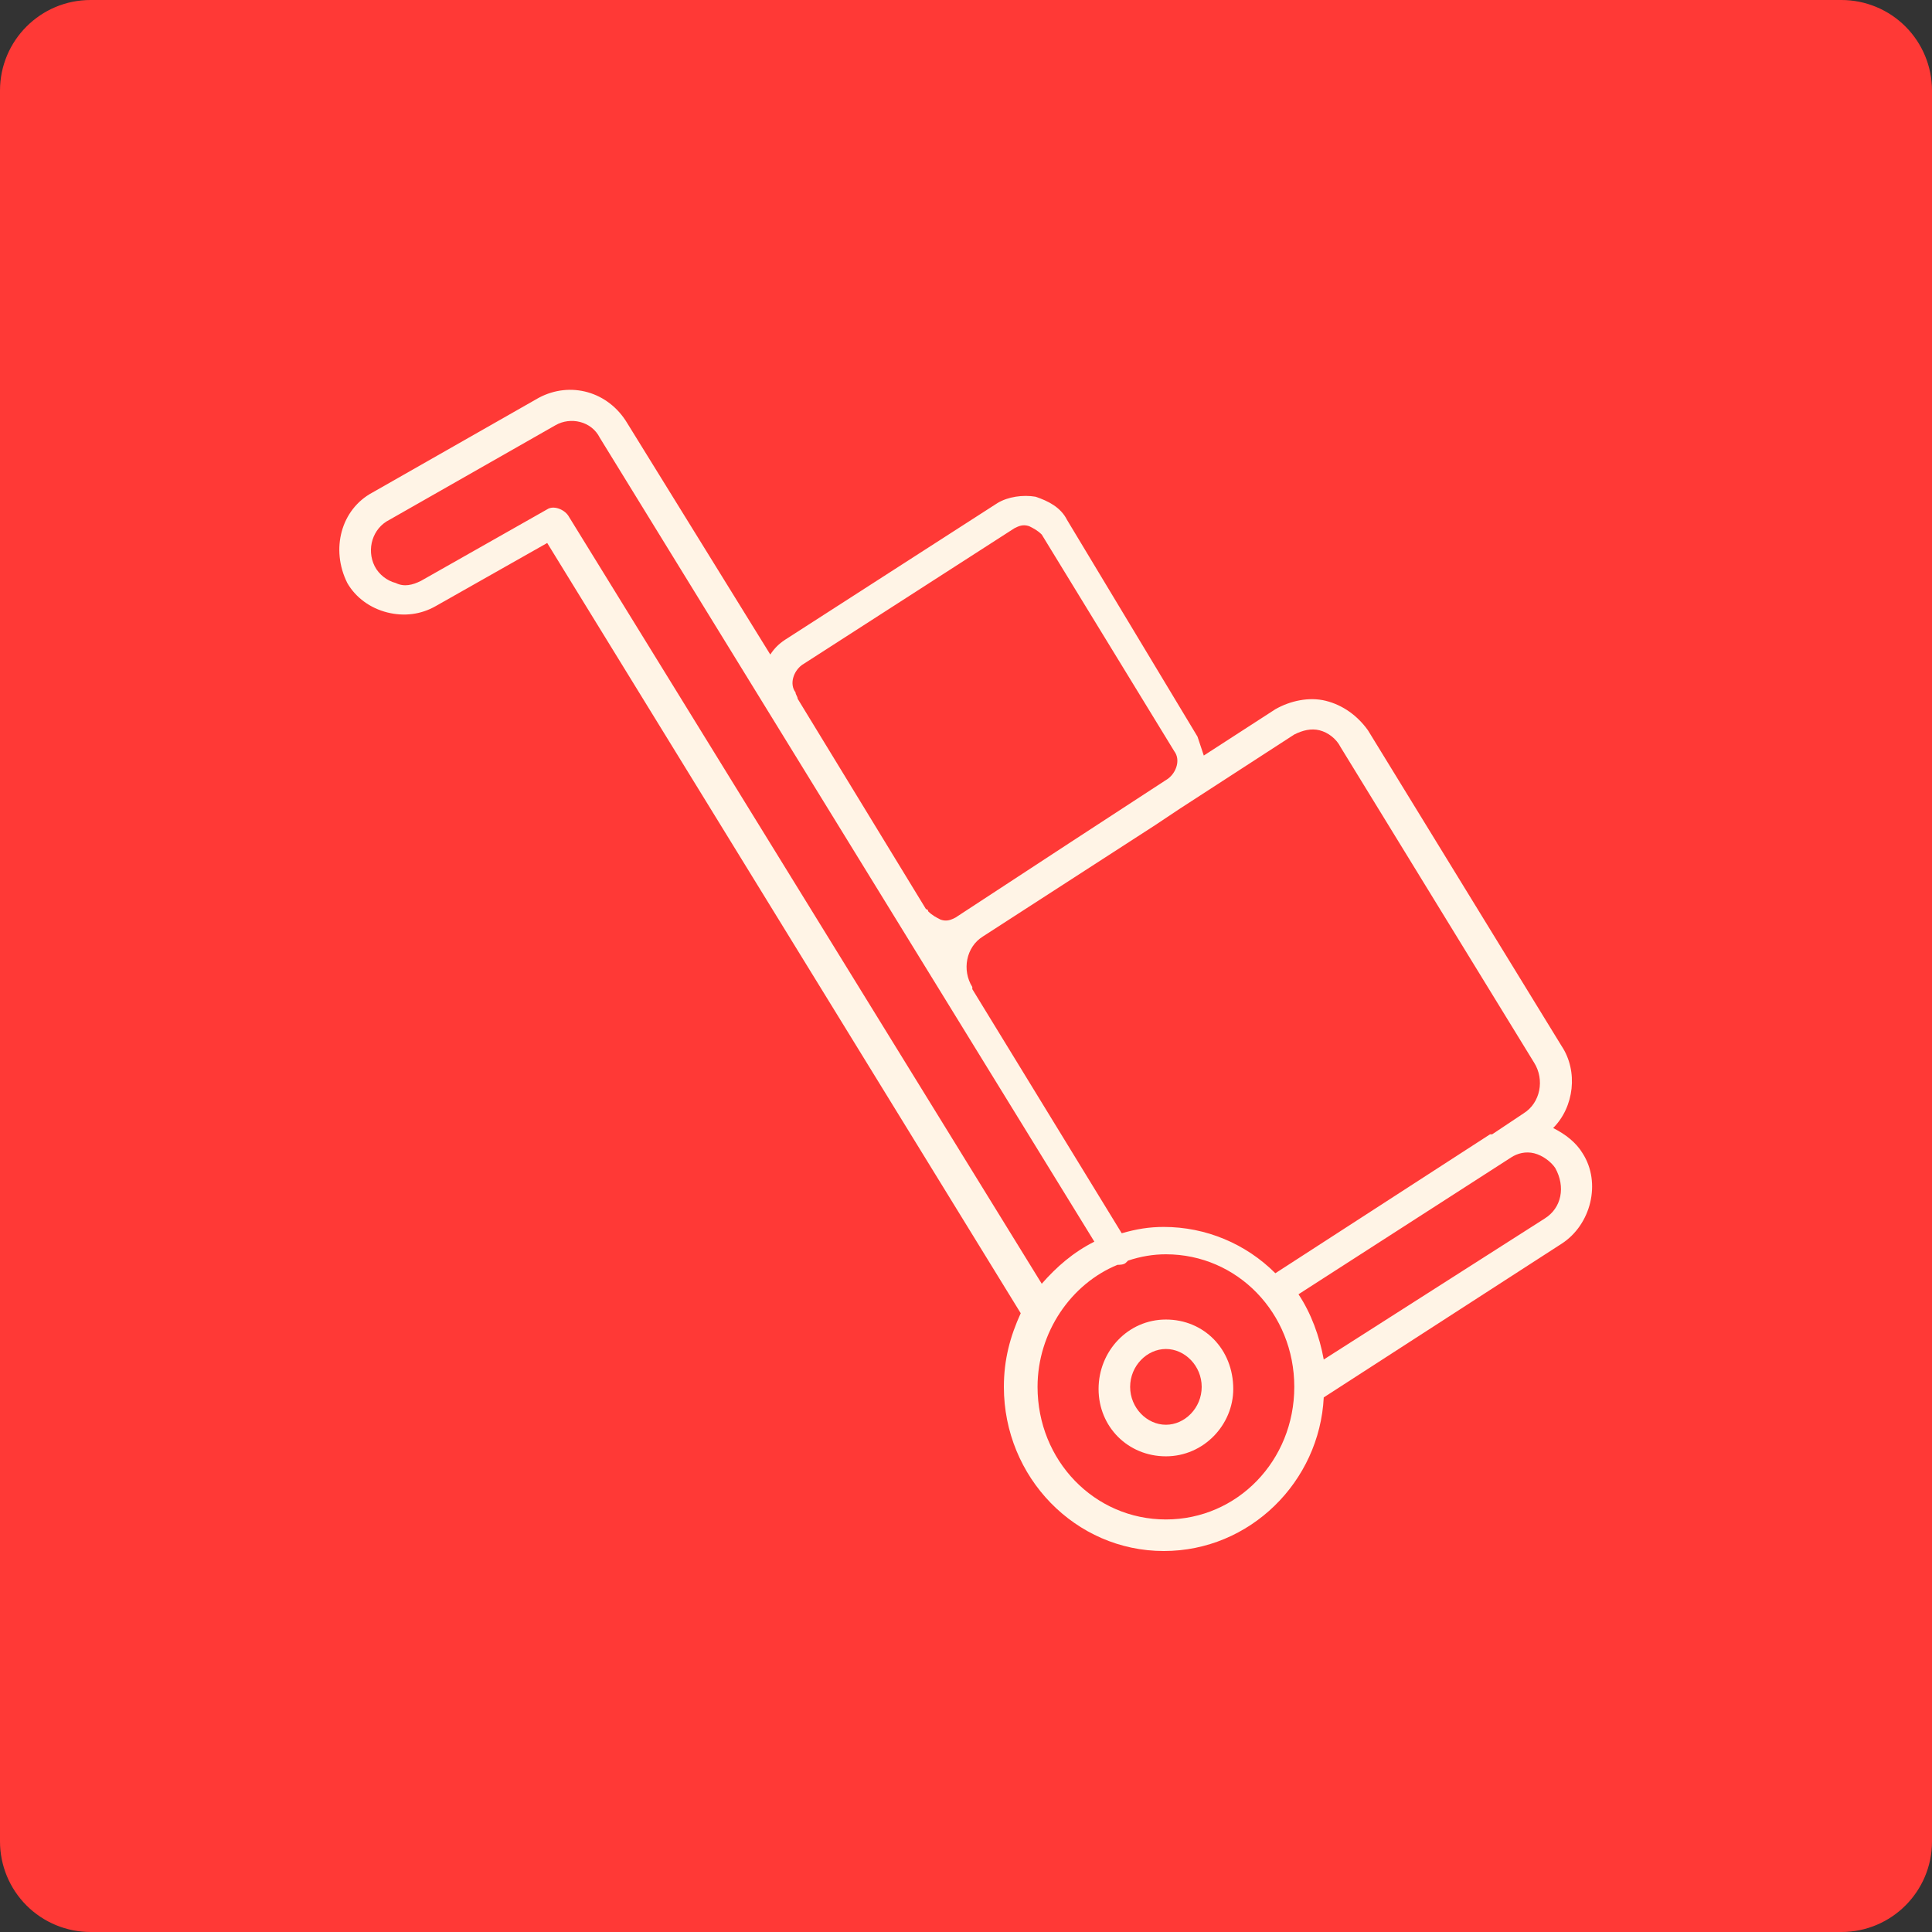
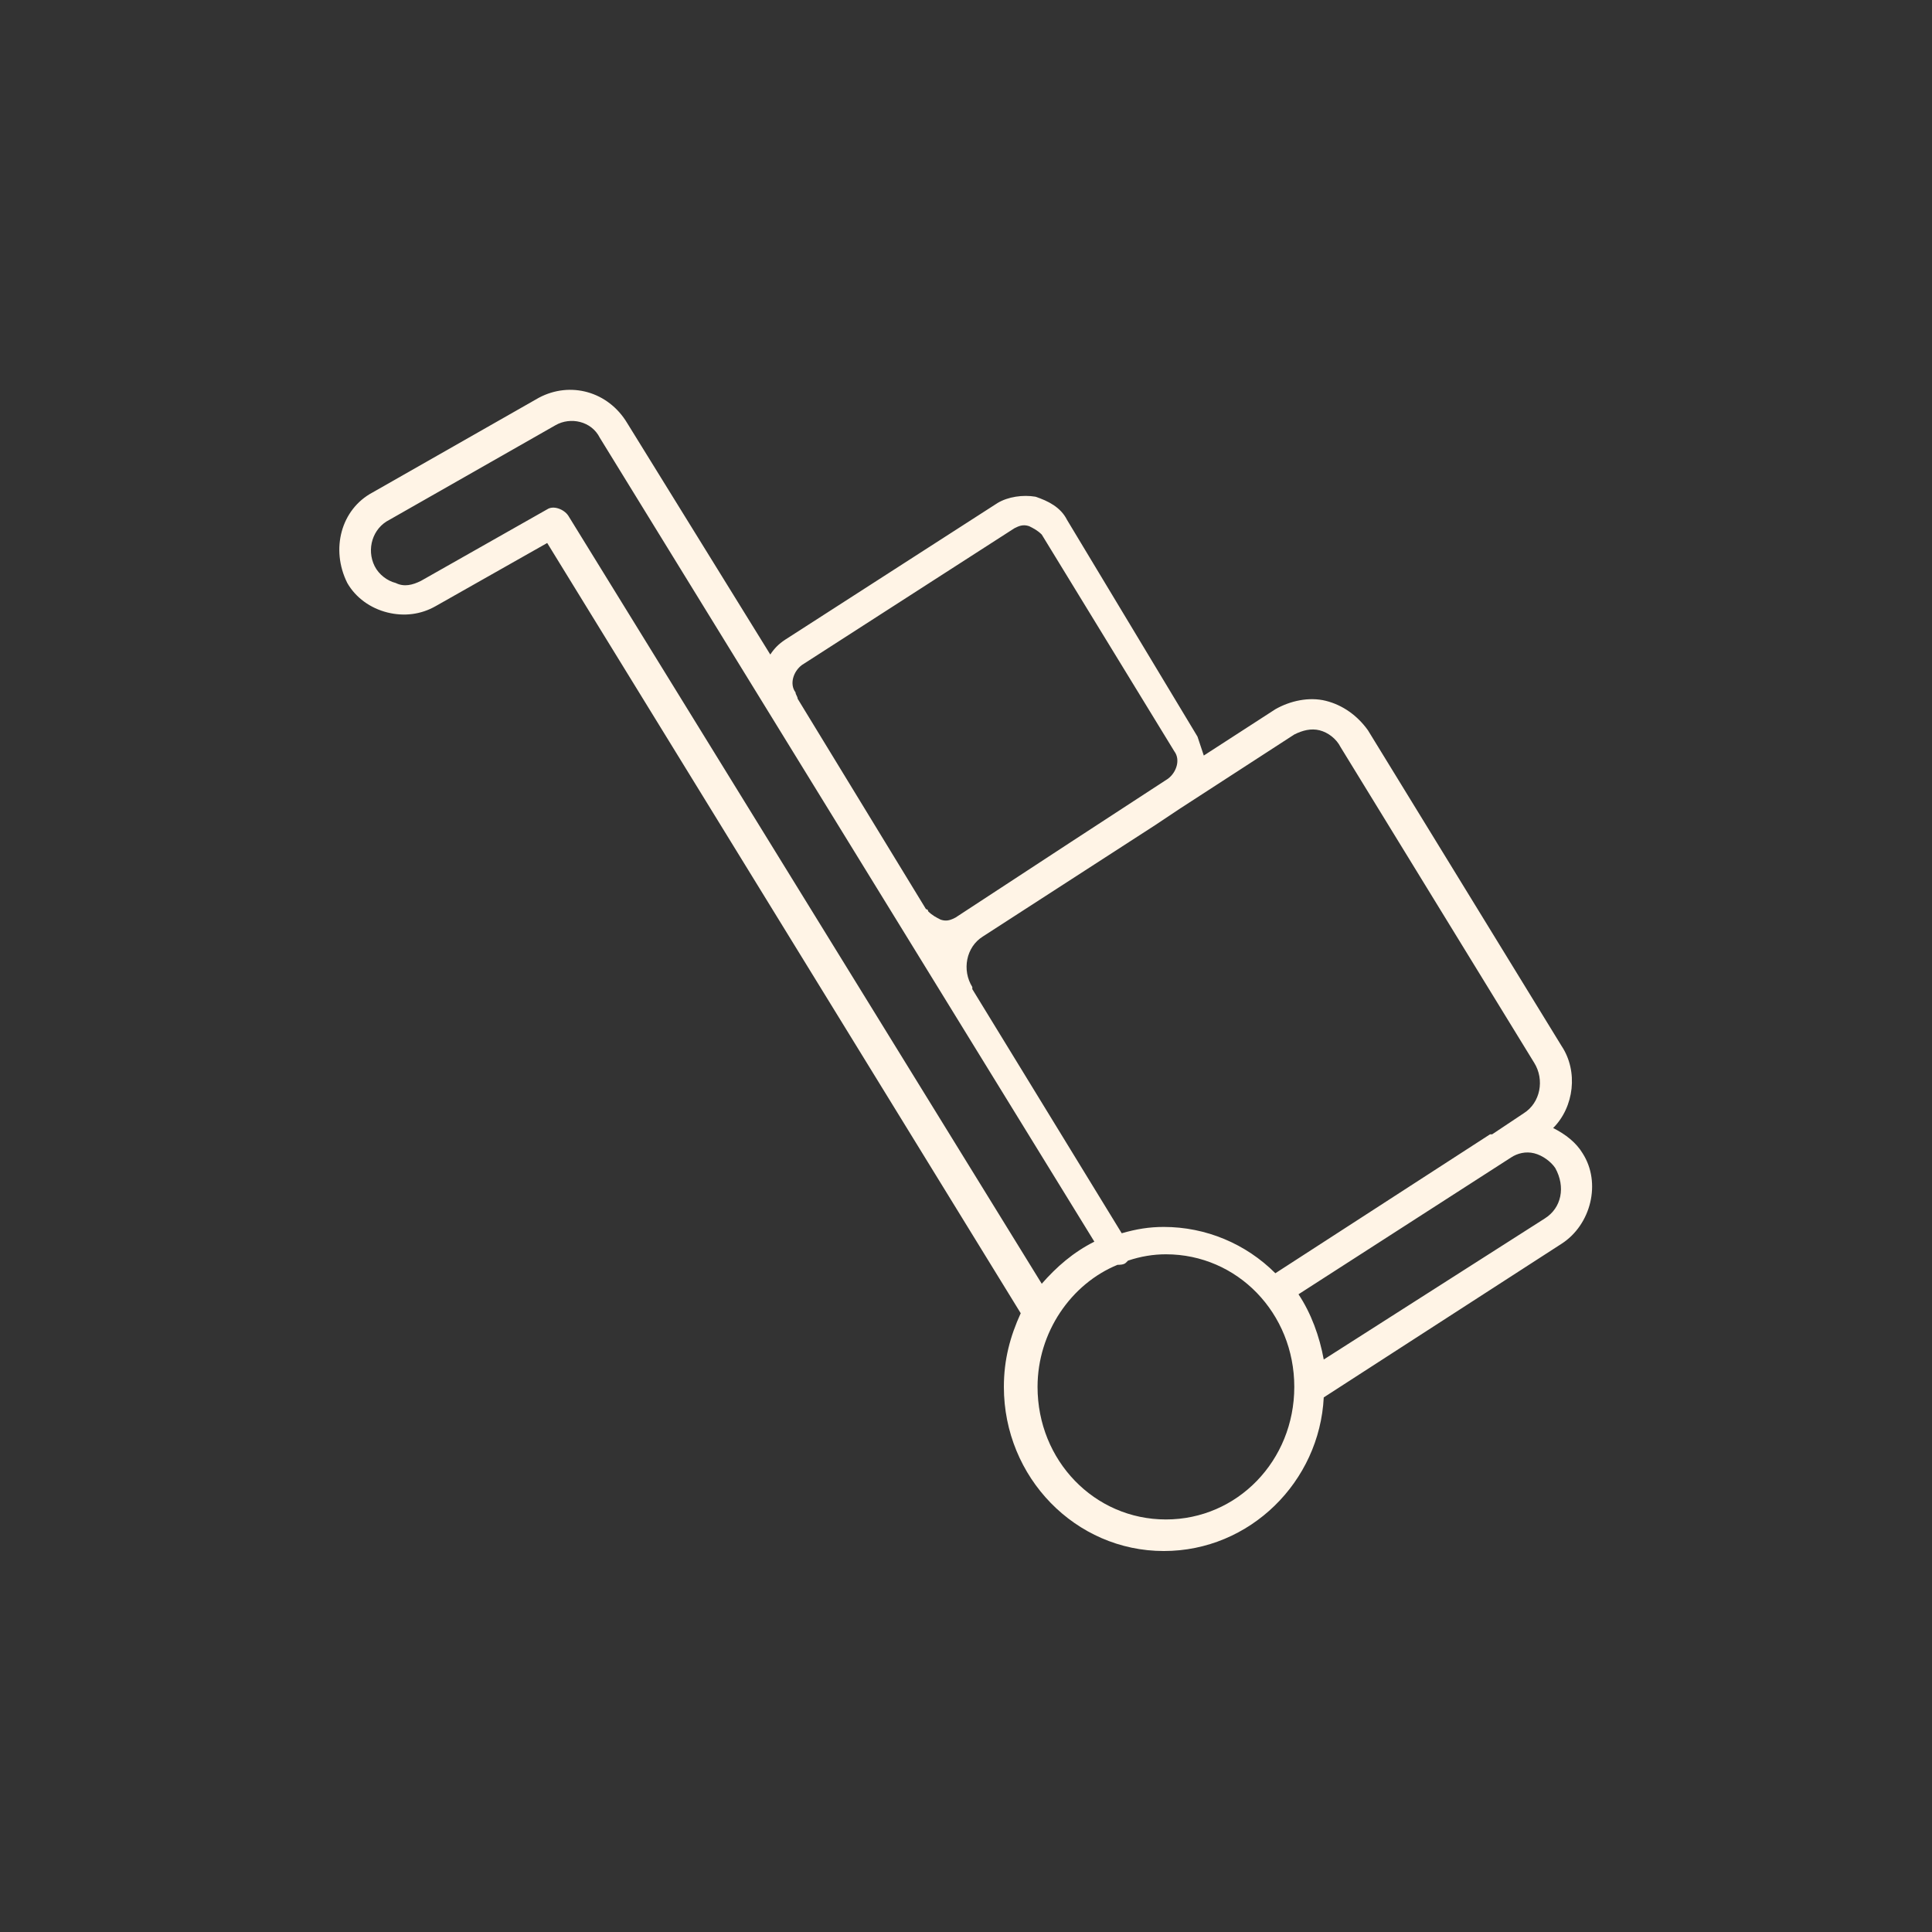
<svg xmlns="http://www.w3.org/2000/svg" width="1024" zoomAndPan="magnify" viewBox="0 0 768 768" height="1024" preserveAspectRatio="xMidYMid meet" version="1.0">
  <rect x="0" y="0" width="768" height="768" fill="#333333" stroke="none" />
  <defs>
    <clipPath id="c703d66260">
-       <path d="M 36 0 L 732 0 C 741.547 0 750.703 3.793 757.457 10.543 C 764.207 17.297 768 26.453 768 36 L 768 732 C 768 751.883 751.883 768 732 768 L 36 768 C 26.453 768 17.297 764.207 10.543 757.457 C 3.793 750.703 0 741.547 0 732 L 0 36 C 0 16.117 16.117 0 36 0 Z M 36 0 " clip-rule="nonzero" />
-     </clipPath>
+       </clipPath>
  </defs>
  <g clip-path="url(#c703d66260)">
    <rect x="-76.8" width="921.6" fill="#ff3936" y="-76.8" height="921.6" fill-opacity="1" />
  </g>
  <path fill="#fff4e6" d="M 617.395 448.41 C 625.762 440.043 627.434 425.82 620.742 415.785 L 543.781 290.301 C 539.598 284.445 533.742 280.262 527.047 278.59 C 520.355 276.914 512.828 278.59 506.973 281.934 L 478.527 300.34 L 476.02 292.809 L 424.152 206.645 C 421.645 201.625 416.625 199.117 411.605 197.445 C 406.586 196.605 400.73 197.445 396.547 199.953 L 312.055 254.328 C 309.543 256.004 307.871 257.676 306.199 260.184 L 249.312 168.164 C 241.785 155.617 226.727 151.434 214.18 158.125 L 148.09 195.77 C 135.543 202.461 131.359 218.355 138.051 231.742 C 141.398 237.598 147.254 241.781 153.945 243.453 C 160.637 245.129 167.332 244.289 173.188 240.945 L 217.523 215.848 L 405.75 522.027 C 401.566 531.227 399.055 540.43 399.055 551.305 C 399.055 587.277 427.5 616.555 462.633 616.555 C 496.934 616.555 524.539 588.949 526.211 555.488 L 620.742 494.418 C 632.453 486.891 636.637 470.16 629.109 458.449 C 626.598 454.266 622.414 450.918 617.395 448.41 Z M 514.5 291.973 C 517.848 290.301 521.191 289.465 524.539 290.301 C 527.887 291.137 531.23 293.648 532.902 296.992 L 609.867 422.477 C 614.051 429.168 612.375 438.371 605.684 442.555 L 593.137 450.918 C 593.137 450.918 593.137 450.918 592.301 450.918 L 506.973 506.133 C 495.258 494.418 479.363 487.727 462.633 487.727 C 456.777 487.727 451.758 488.562 445.902 490.238 L 386.508 393.195 L 386.508 392.359 C 382.324 385.668 383.996 376.465 390.691 372.281 L 459.289 327.945 L 469.328 321.254 Z M 316.238 275.242 C 313.727 271.898 315.402 266.879 318.746 264.367 L 403.238 209.992 C 404.91 209.156 406.586 208.32 409.094 209.156 C 410.77 209.992 412.441 210.828 414.113 212.5 L 466.816 298.668 C 469.328 302.012 467.652 307.031 464.309 309.543 L 425.824 334.637 L 379.816 364.754 C 378.141 365.59 376.469 366.426 373.961 365.59 C 372.285 364.754 370.613 363.918 368.941 362.246 C 368.941 361.406 368.102 361.406 368.102 361.406 L 317.074 277.754 C 317.074 276.914 316.238 276.078 316.238 275.242 Z M 225.891 204.973 C 224.215 202.461 220.035 200.789 217.523 202.461 L 167.332 230.906 C 163.984 232.578 160.637 233.414 157.293 231.742 C 153.945 230.906 150.602 228.395 148.926 225.051 C 145.582 218.355 148.09 209.992 154.781 206.645 L 220.871 169 C 226.727 165.656 235.09 167.328 238.438 174.02 L 435.027 493.582 C 426.66 497.766 419.969 503.621 414.113 510.312 Z M 463.469 604.008 C 435.027 604.008 412.441 580.586 412.441 551.305 C 412.441 529.555 425.824 510.312 444.23 502.785 C 445.066 502.785 446.738 502.785 447.574 501.949 L 448.414 501.113 C 453.434 499.438 458.449 498.602 463.469 498.602 C 491.914 498.602 514.5 522.027 514.5 551.305 C 514.5 580.586 491.914 604.008 463.469 604.008 Z M 614.051 484.379 L 526.211 540.43 C 524.539 531.227 521.191 522.027 516.172 514.496 L 600.664 460.121 C 603.176 458.449 606.52 457.609 609.867 458.449 C 613.215 459.285 616.559 461.793 618.234 464.305 C 622.414 471.832 620.742 480.199 614.051 484.379 Z M 614.051 484.379 " fill-opacity="1" fill-rule="nonzero" />
-   <path fill="#fff4e6" d="M 463.469 524.535 C 448.414 524.535 436.699 537.082 436.699 552.141 C 436.699 567.199 448.414 578.91 463.469 578.91 C 478.527 578.91 490.238 566.363 490.238 552.141 C 490.238 536.246 478.527 524.535 463.469 524.535 Z M 463.469 566.363 C 455.941 566.363 449.25 559.672 449.25 551.305 C 449.25 542.938 455.941 536.246 463.469 536.246 C 471 536.246 477.691 542.938 477.691 551.305 C 477.691 559.672 471 566.363 463.469 566.363 Z M 463.469 566.363 " fill-opacity="1" fill-rule="nonzero" />
</svg>